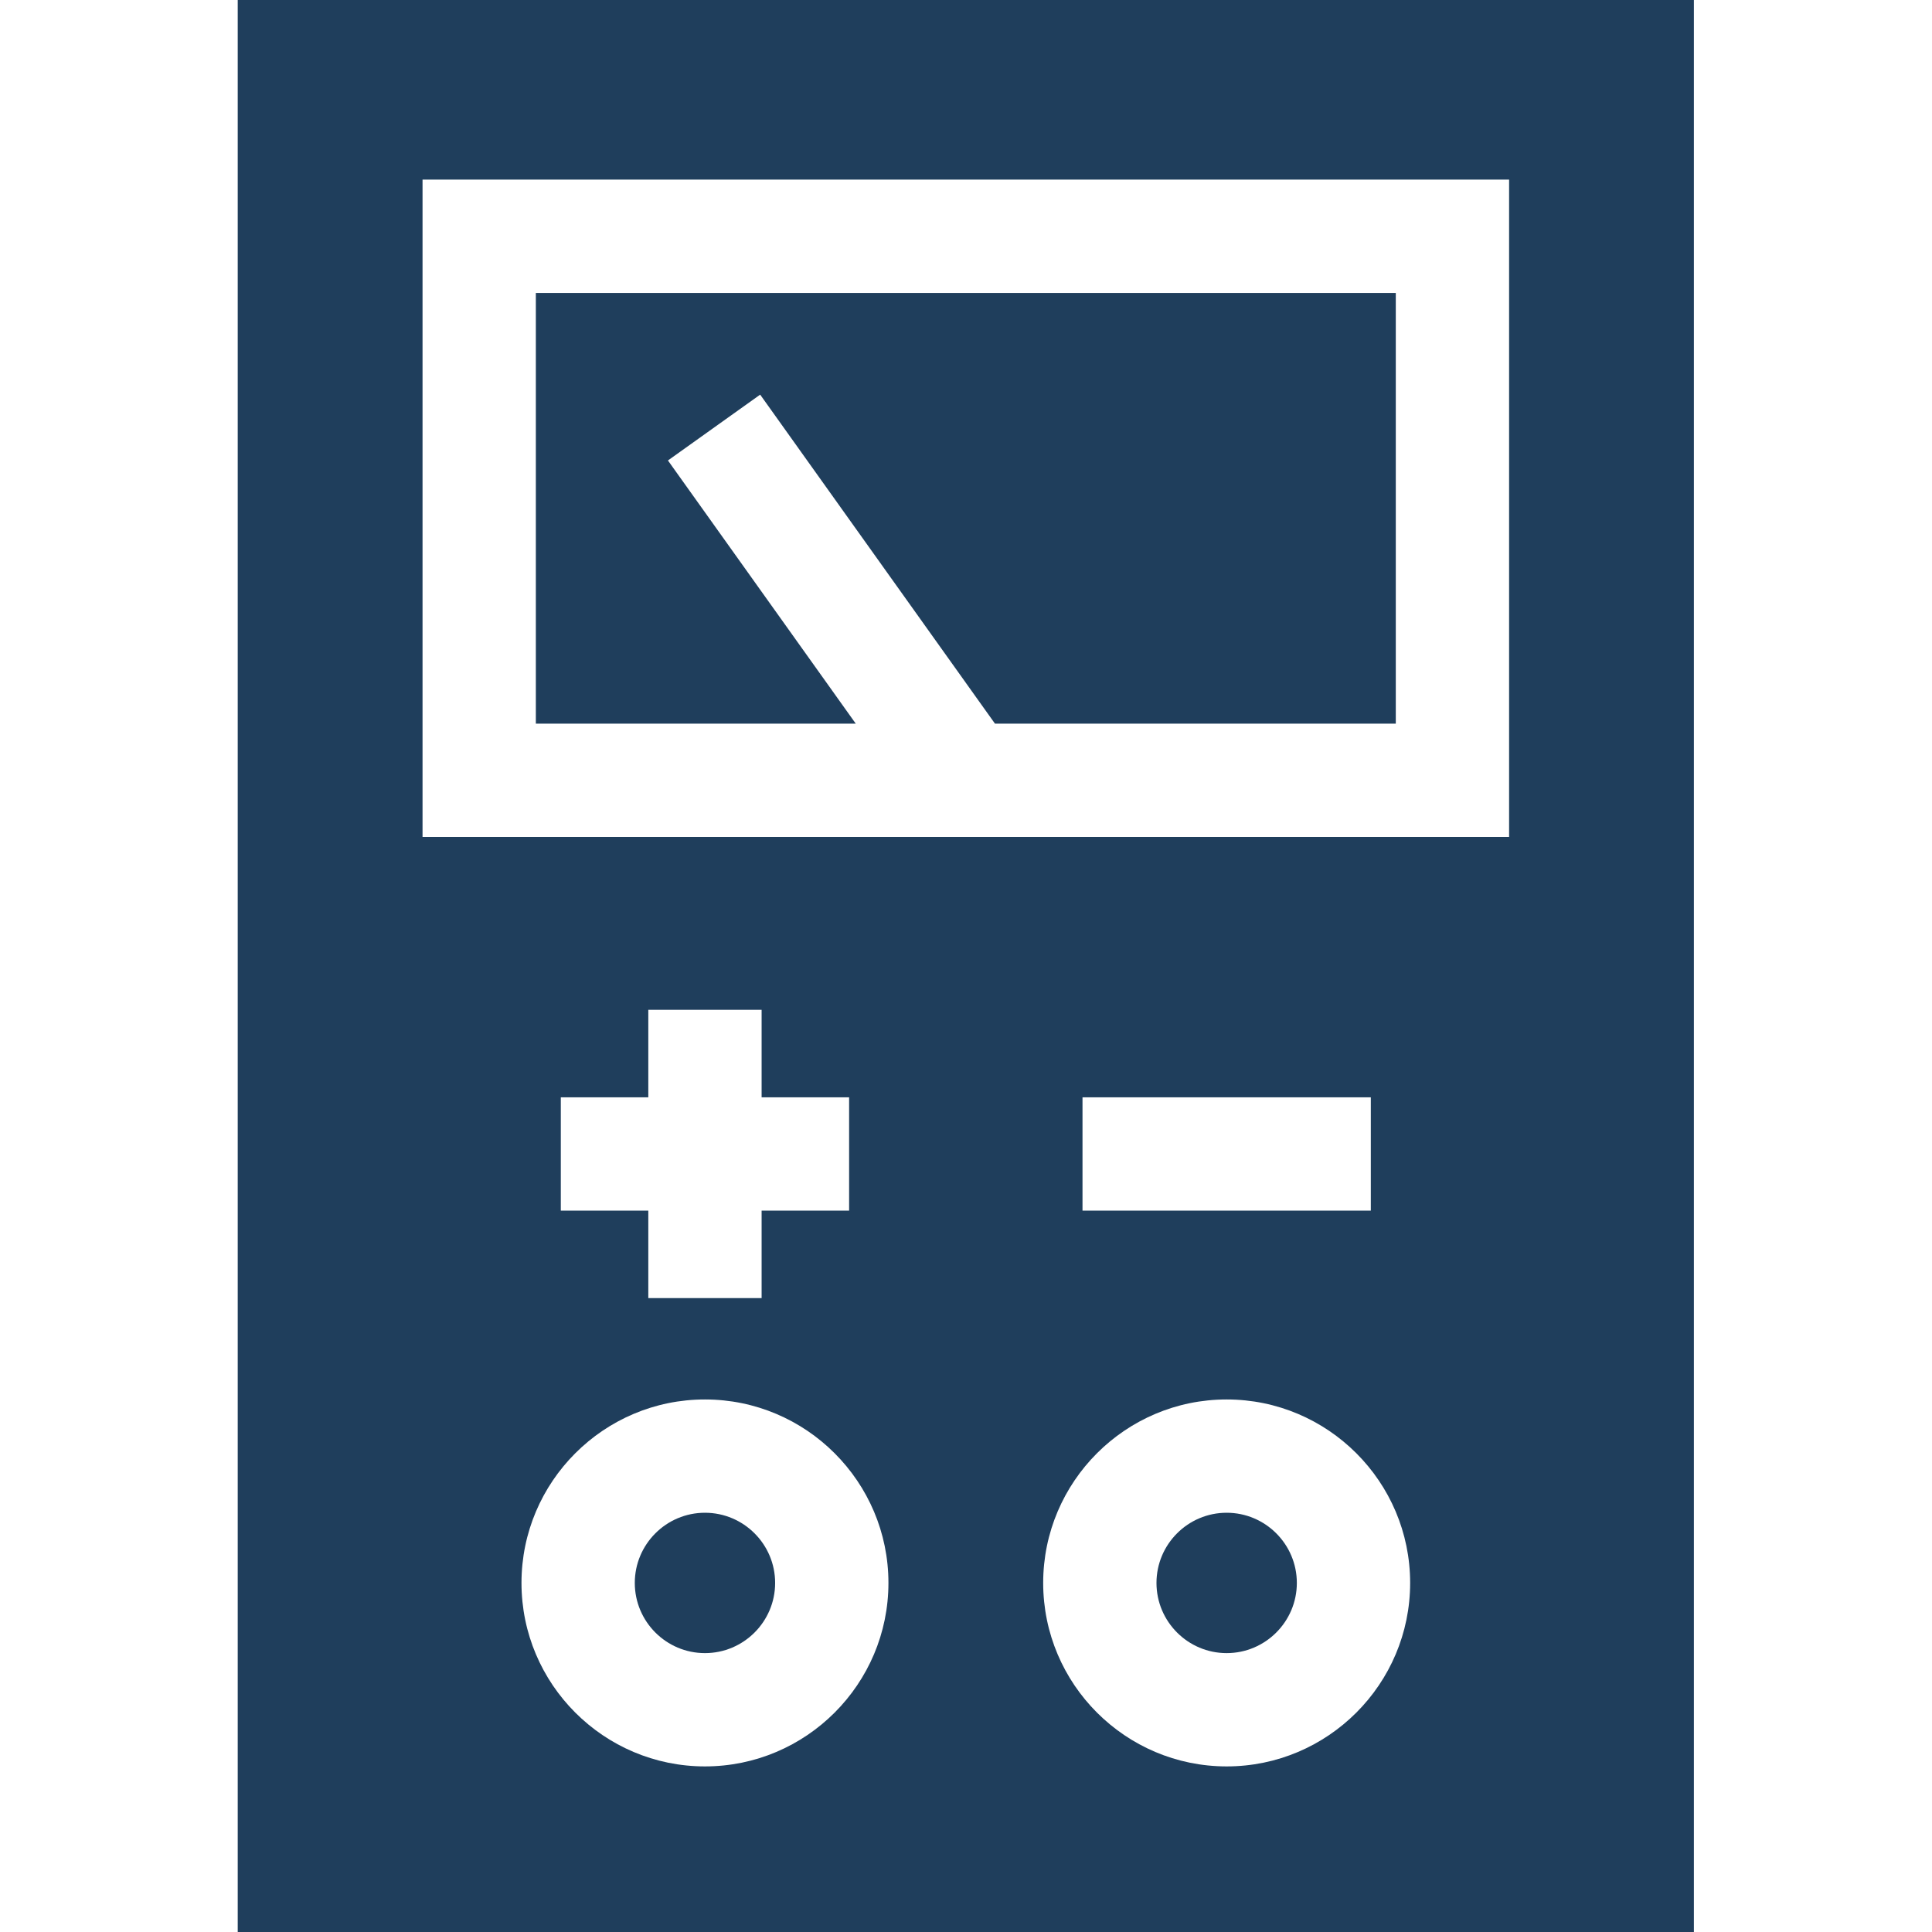
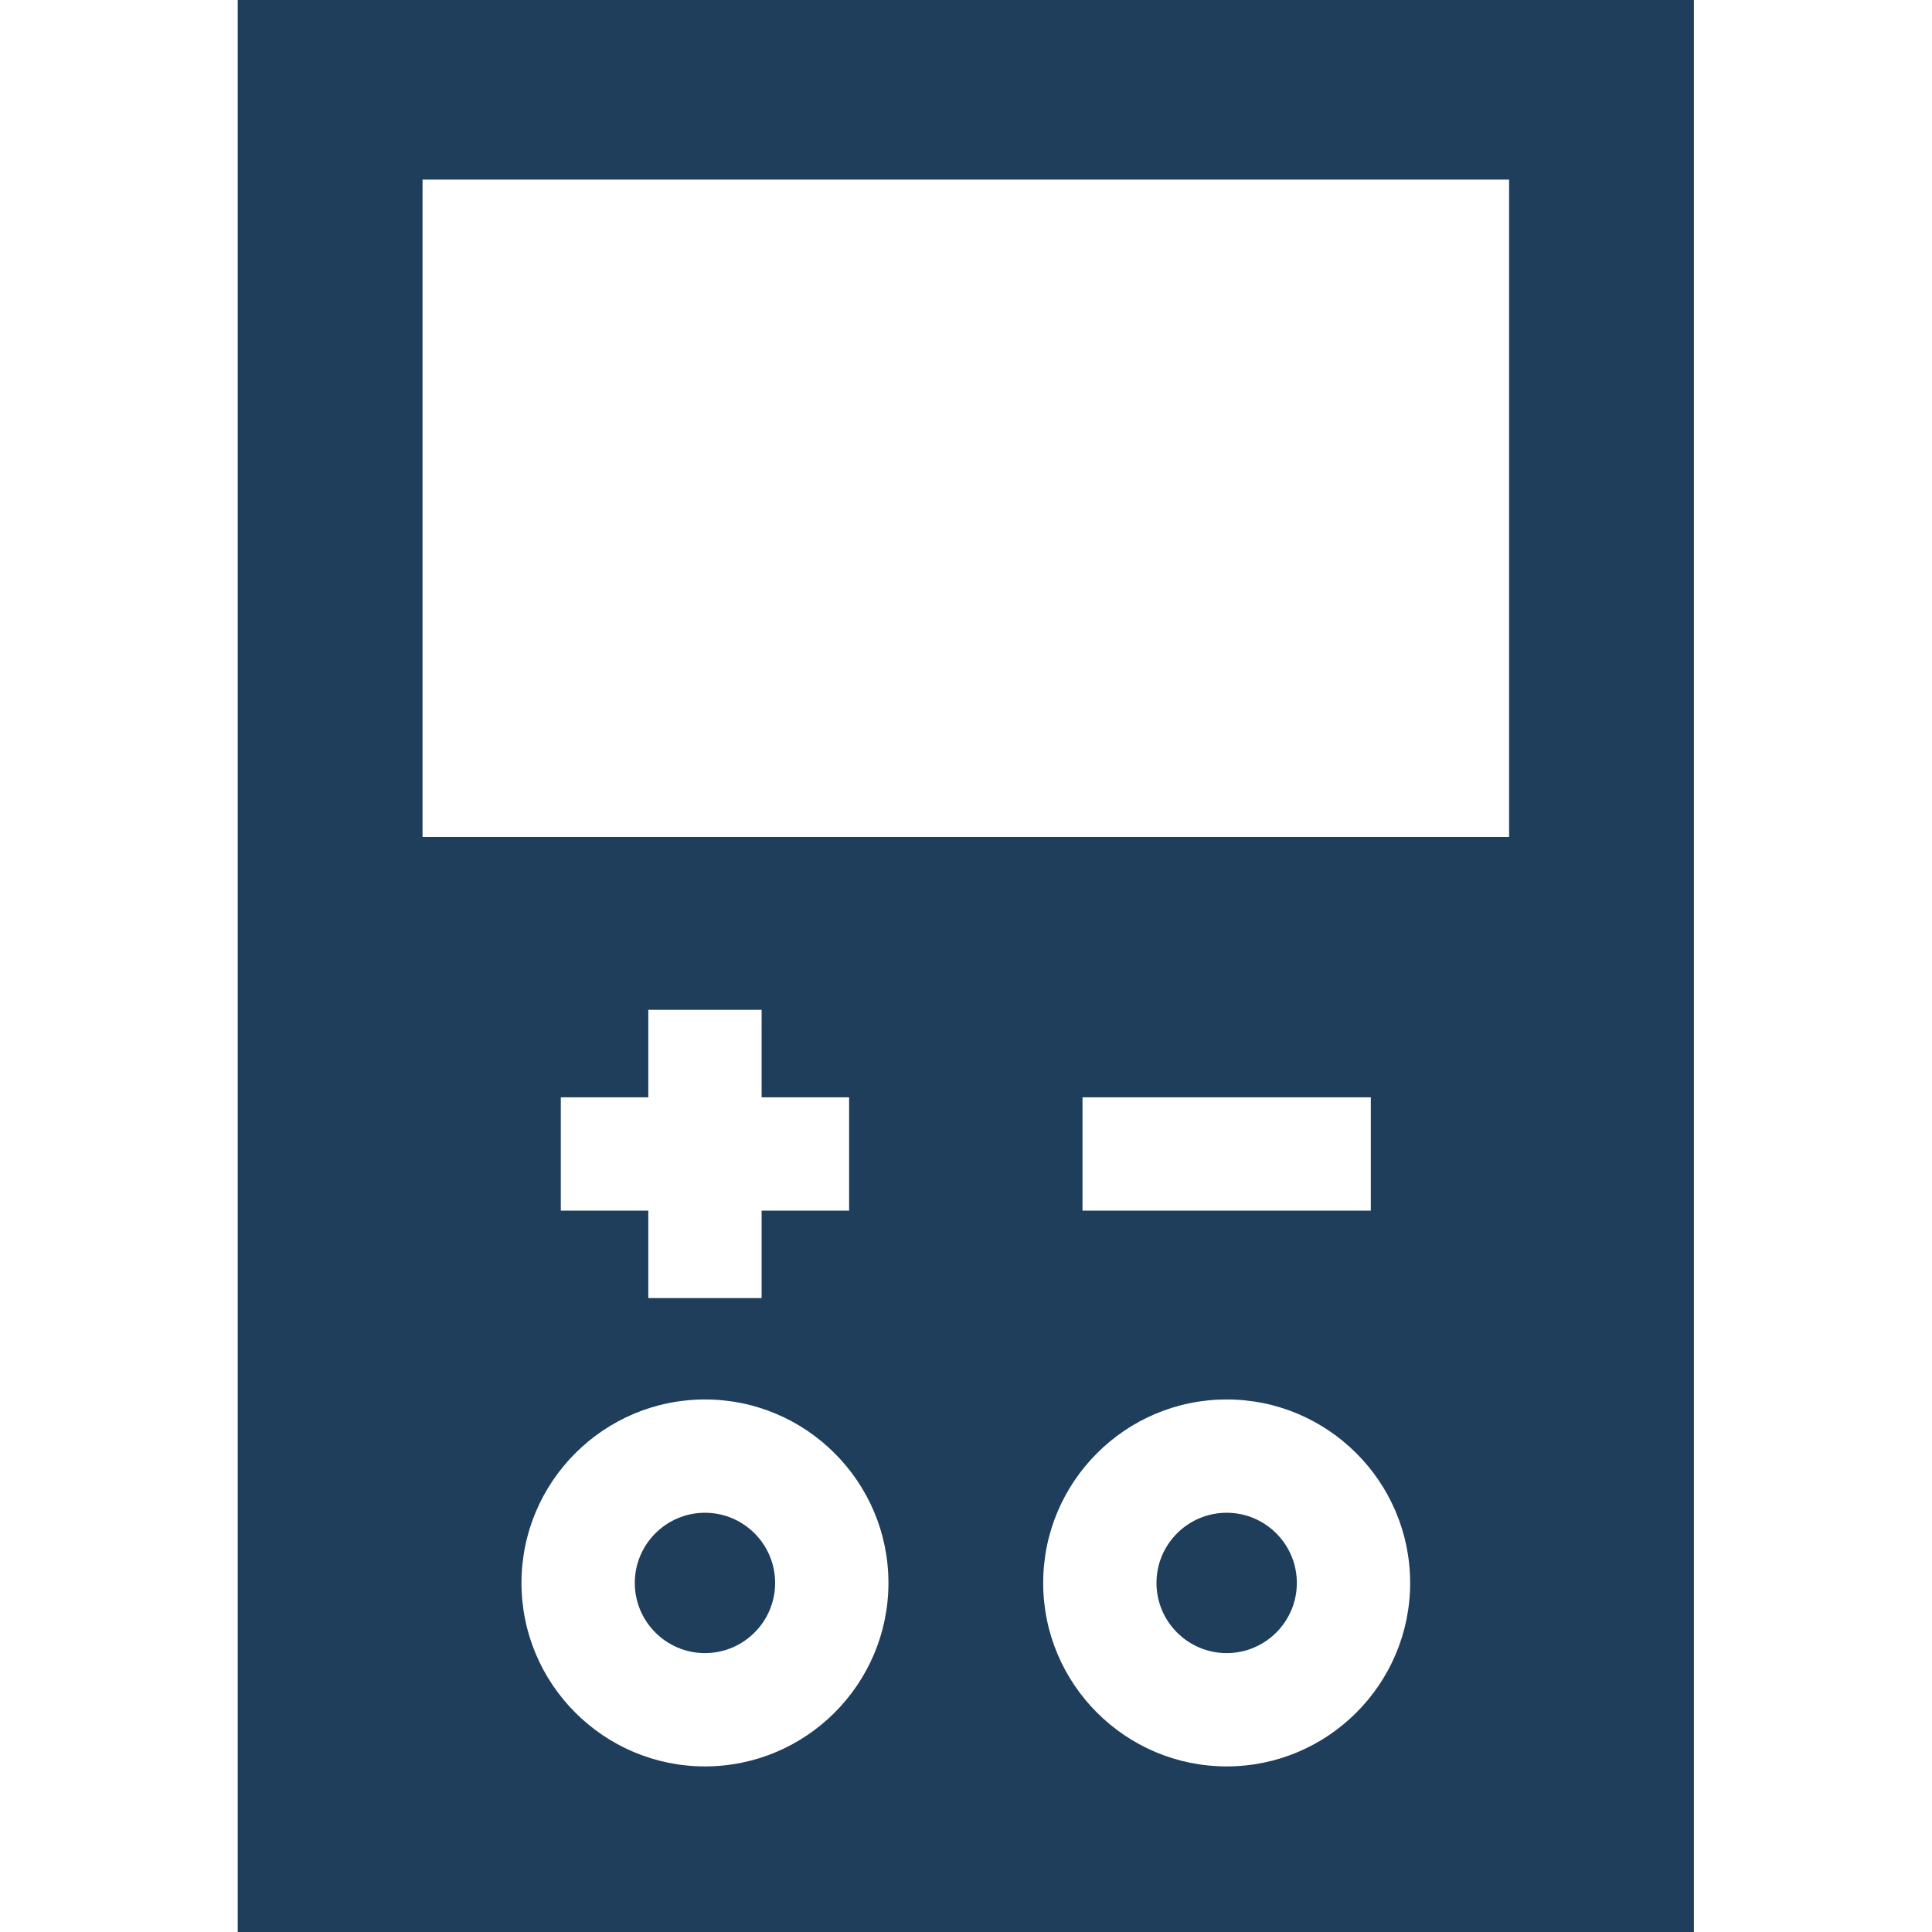
<svg xmlns="http://www.w3.org/2000/svg" height="512px" viewBox="-63 0 512 512" width="512px">
  <g>
    <path d="m123.82 400.895c-10.254 0-18.594 8.344-18.594 18.598 0 10.254 8.34 18.598 18.594 18.598 10.254 0 18.598-8.344 18.598-18.598 0-10.254-8.344-18.598-18.598-18.598zm0 0" data-original="#000000" class="active-path" data-old_color="#1f3e5c" fill="#1f3e5c" />
-     <path d="m114.012 122.027 24.441-17.445 62.227 87.195h106.219v-114.148h-227.895v114.148h84.785zm0 0" data-original="#000000" class="active-path" data-old_color="#1f3e5c" fill="#1f3e5c" />
    <path d="m262.078 400.895c-10.254 0-18.598 8.344-18.598 18.598 0 10.254 8.344 18.598 18.598 18.598s18.598-8.344 18.598-18.598c0-10.254-8.344-18.598-18.598-18.598zm0 0" data-original="#000000" class="active-path" data-old_color="#1f3e5c" fill="#1f3e5c" />
    <path d="m0 0v512h385.898v-512zm123.82 468.117c-26.809 0-48.621-21.812-48.621-48.625 0-26.809 21.812-48.621 48.621-48.621 26.812 0 48.625 21.812 48.625 48.621 0 26.812-21.812 48.625-48.625 48.625zm38.203-177.316v30.023h-23.188v23.191h-30.027v-23.191h-23.188v-30.023h23.188v-23.191h30.027v23.191zm100.055 177.316c-26.812 0-48.625-21.812-48.625-48.625 0-26.809 21.812-48.621 48.625-48.621s48.625 21.812 48.625 48.621c0 26.812-21.812 48.625-48.625 48.625zm-38.203-147.293v-30.023h76.406v30.023zm113.051-99.02h-287.949v-174.203h287.949zm0 0" data-original="#000000" class="active-path" data-old_color="#1f3e5c" fill="#1f3e5c" />
  </g>
</svg>